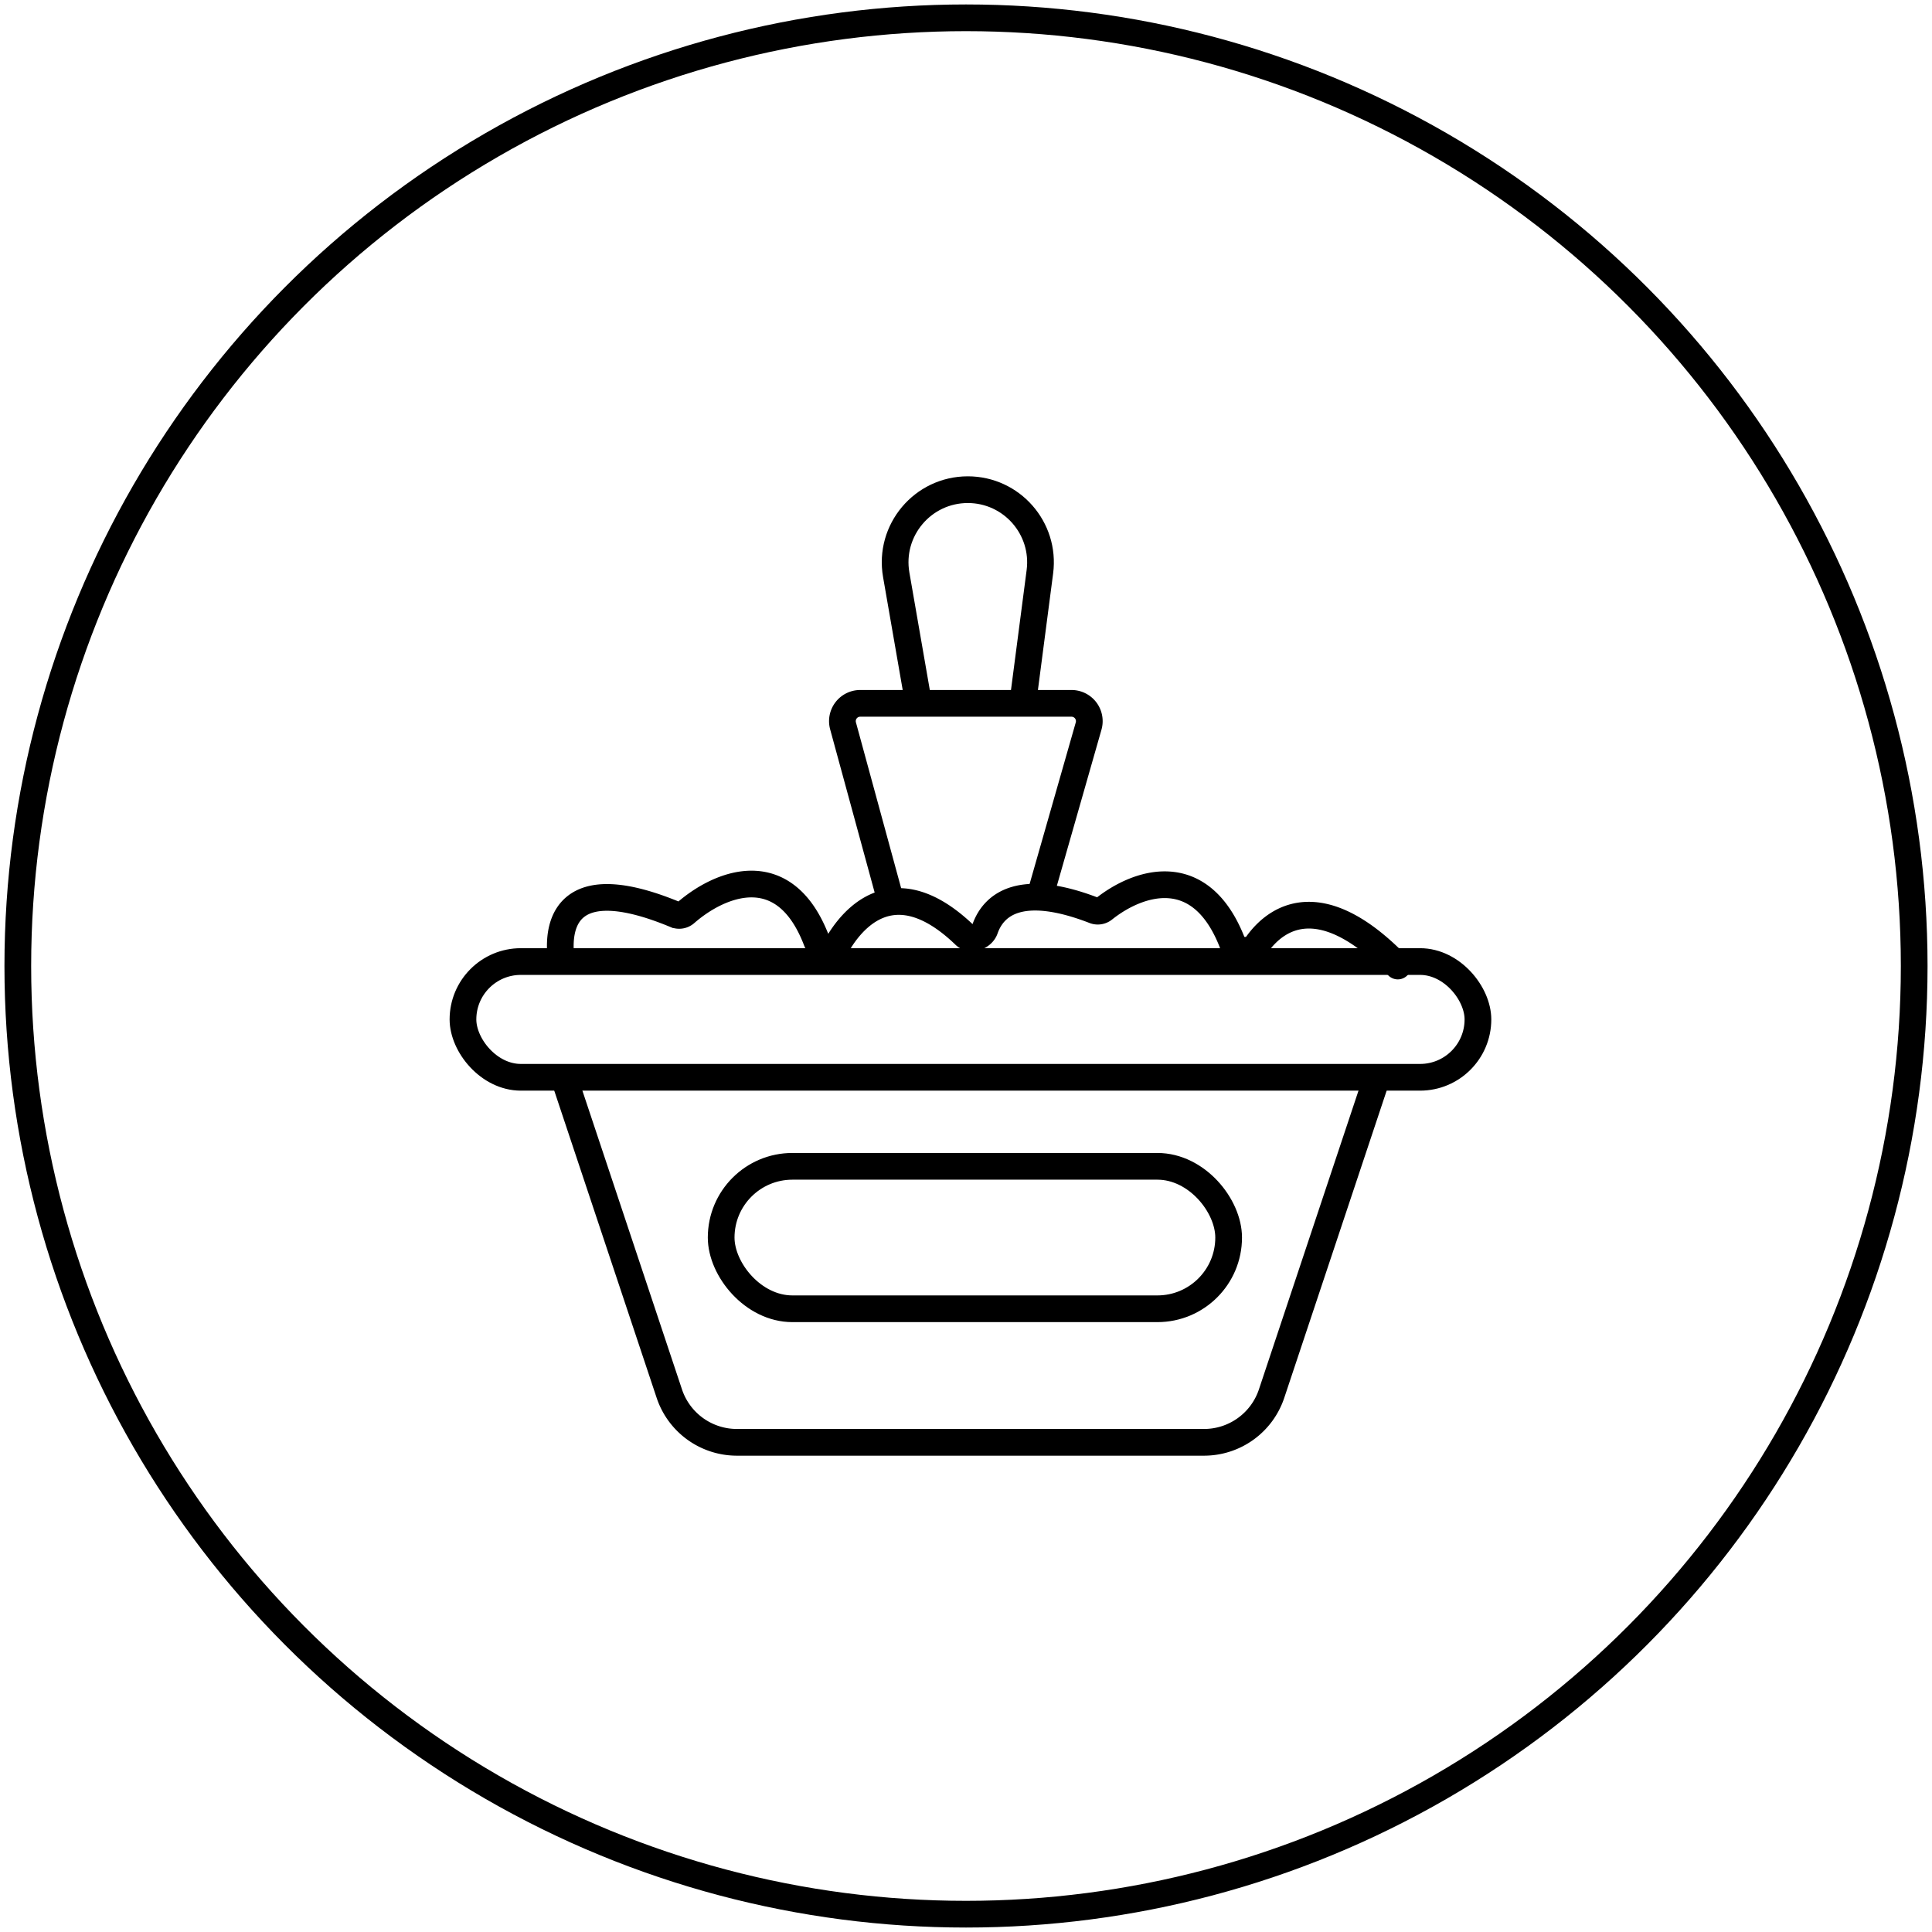
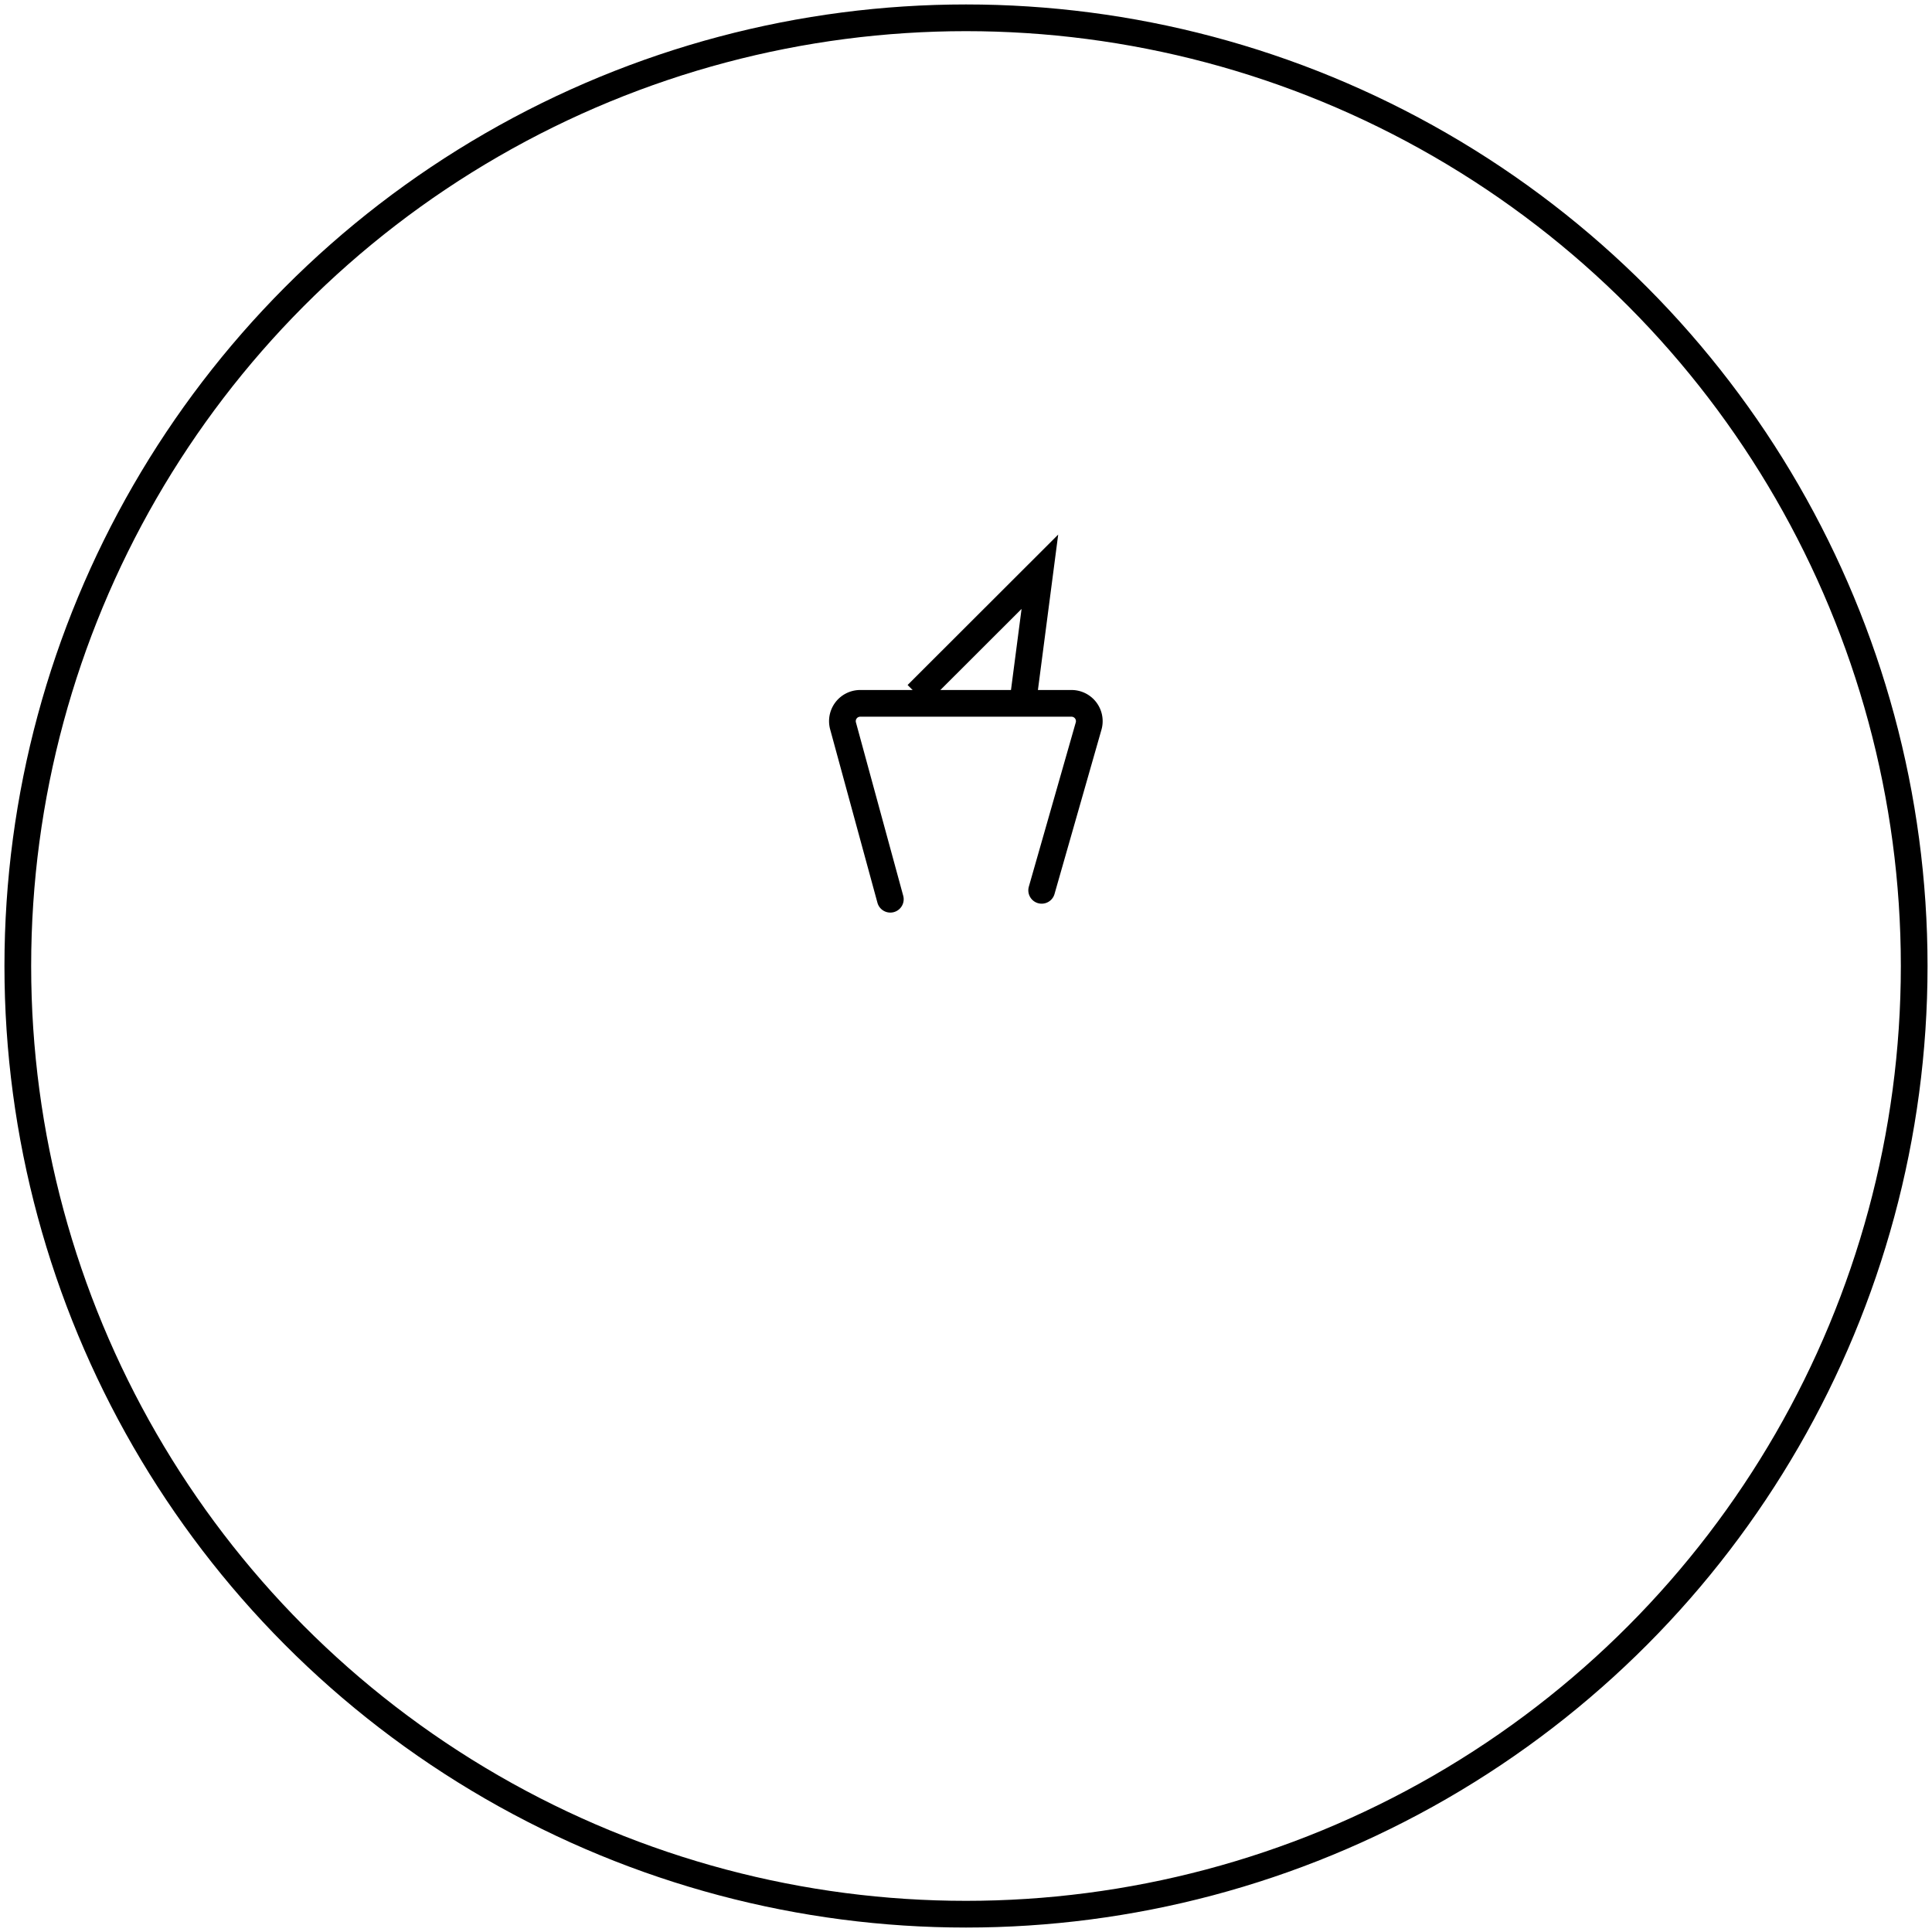
<svg xmlns="http://www.w3.org/2000/svg" width="217" height="217" fill="none">
  <circle cx="108.5" cy="108.5" r="106.5" stroke="#000" stroke-width="3" />
-   <path stroke="#000" stroke-width="3" d="m63 120 12.177 36.53a8 8 0 0 0 7.59 5.47h52.467a8 8 0 0 0 7.589-5.47L155 120" />
-   <rect width="57" height="16" x="81" y="131" stroke="#000" stroke-width="3" rx="8" />
-   <rect width="114" height="13" x="52" y="108" stroke="#000" stroke-width="3" rx="6.5" />
-   <path stroke="#000" stroke-linecap="round" stroke-width="3" d="M63 107.501c-.491-4.585 1.43-9.524 12.88-4.763a1.07 1.07 0 0 0 1.109-.185c3.809-3.337 11.1-6.382 14.723 3.092.36.939 1.963 1.054 2.487.196 2.453-4.013 7.175-7.536 14.167-.802.668.644 1.957.189 2.263-.686 1.044-2.979 4.278-5.184 12.29-2.082.353.137.758.073 1.053-.164 3.767-3.01 10.842-5.526 14.462 3.835.369.953 2.101 1.068 2.687.232 2.613-3.728 7.796-6.065 15.879 2.328" />
  <path stroke="#000" stroke-linecap="round" stroke-width="3" d="m117 100 5.272-18.45a2 2 0 0 0-1.923-2.55h-23.73a2 2 0 0 0-1.93 2.526L100 101" />
-   <path stroke="#000" stroke-width="3" d="m115 78 1.798-13.782c.637-4.886-3.167-9.218-8.094-9.218-5.067 0-8.91 4.569-8.041 9.56L103 78" />
+   <path stroke="#000" stroke-width="3" d="m115 78 1.798-13.782L103 78" />
</svg>